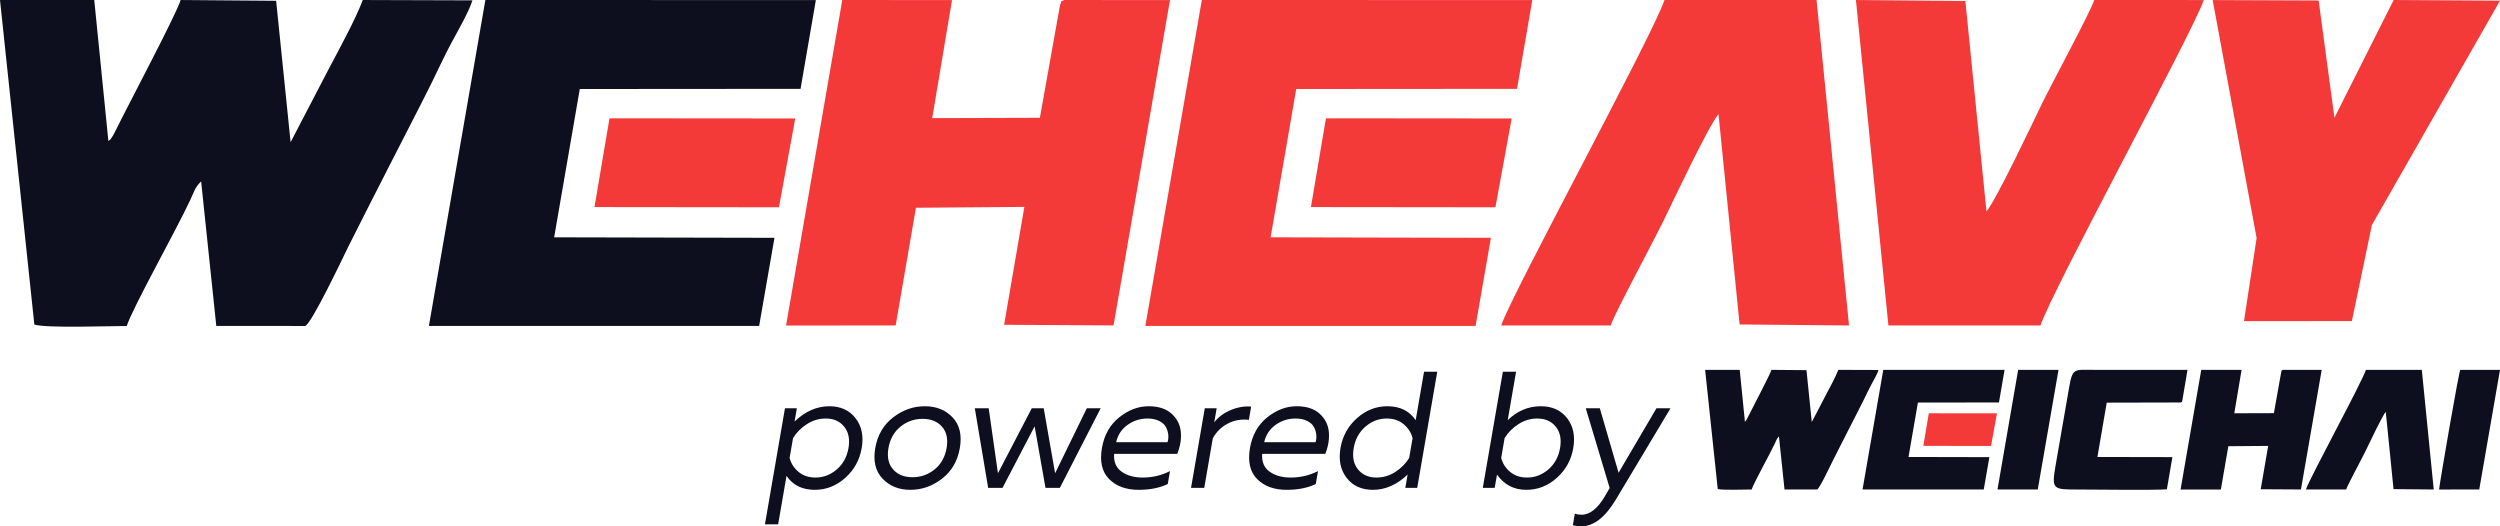
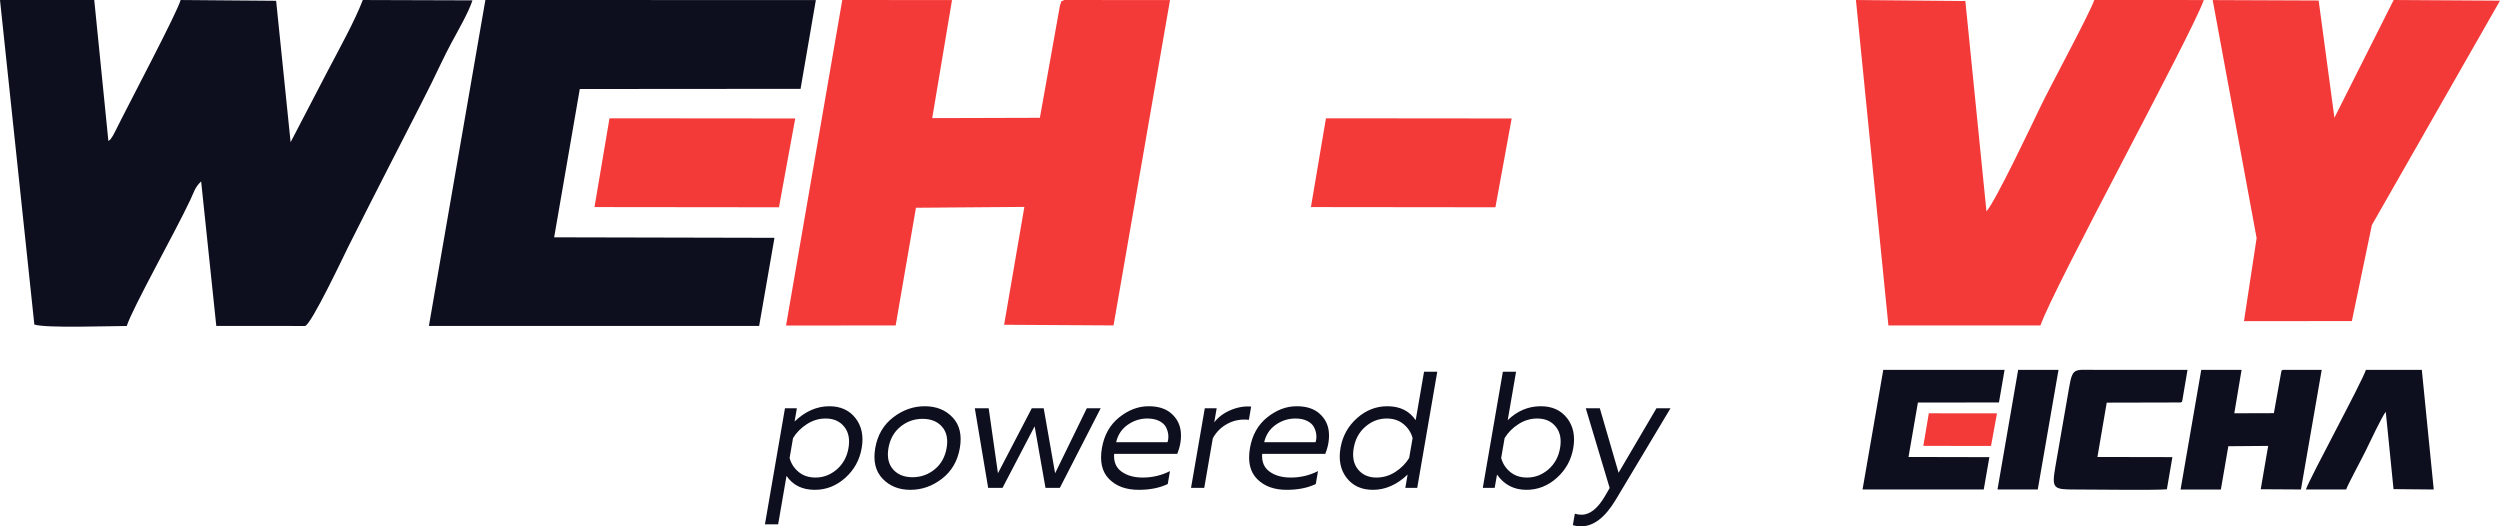
<svg xmlns="http://www.w3.org/2000/svg" width="190" height="40" viewBox="0 0 190 40" fill="none">
  <path fill-rule="evenodd" clip-rule="evenodd" d="M2.61 24.666C3.518 24.953 8.314 24.776 9.632 24.775C10.078 23.393 13.351 17.567 14.46 15.201C14.756 14.568 14.813 14.24 15.286 13.786L16.438 24.771L23.186 24.774C23.662 24.658 26.084 19.526 26.46 18.771C27.507 16.669 28.527 14.686 29.641 12.501C30.701 10.42 31.763 8.386 32.772 6.362C33.275 5.352 33.736 4.319 34.311 3.25C34.788 2.365 35.645 0.876 35.906 0.027L27.573 0.001C26.974 1.576 25.747 3.785 24.891 5.419L22.086 10.807L20.986 0.06L13.727 0.001C13.479 0.937 9.802 7.863 8.76 9.976C8.745 10.006 8.59 10.3 8.583 10.311C8.259 10.801 8.465 10.512 8.237 10.716L7.163 0L0 0.002L2.61 24.666Z" fill="#0D0F1F" />
  <path fill-rule="evenodd" clip-rule="evenodd" d="M32.596 24.772L57.695 24.769L58.86 18.074L42.116 18.036L44.064 6.765L60.843 6.752L62.005 0.005L36.889 0L32.596 24.772Z" fill="#0D0F1F" />
  <path fill-rule="evenodd" clip-rule="evenodd" d="M45.181 15.738L59.202 15.753L60.437 9.004L46.322 8.991L45.181 15.738Z" fill="#F43939" />
-   <path fill-rule="evenodd" clip-rule="evenodd" d="M87.046 24.772L112.145 24.769L113.31 18.074L96.566 18.036L98.514 6.765L115.293 6.752L116.455 0.005L91.339 0L87.046 24.772Z" fill="#F43939" />
  <path fill-rule="evenodd" clip-rule="evenodd" d="M99.631 15.738L113.652 15.753L114.887 9.004L100.772 8.991L99.631 15.738Z" fill="#F43939" />
  <path fill-rule="evenodd" clip-rule="evenodd" d="M59.74 24.739L68.07 24.737L69.612 15.789L77.852 15.725L76.312 24.683L84.629 24.732L88.92 0.007L80.897 0C80.49 0.207 80.762 -0.046 80.564 0.379L79.031 8.953L70.849 8.977L72.353 0.006L64.013 7.13671e-05L59.74 24.739Z" fill="#F43939" />
-   <path fill-rule="evenodd" clip-rule="evenodd" d="M114.088 24.733L122.413 24.736C122.698 23.832 125.727 18.229 126.453 16.726C127.165 15.25 129.886 9.499 130.606 8.67L132.21 24.658L140.525 24.735L138.058 0.002L126.503 0C125.498 2.91 115.026 22.078 114.088 24.733Z" fill="#F43939" />
  <path fill-rule="evenodd" clip-rule="evenodd" d="M167.489 0.003L159.164 0C158.879 0.904 155.85 6.507 155.124 8.01C154.412 9.486 151.69 15.237 150.971 16.066L149.367 0.078L141.051 0.001L143.518 24.734L155.074 24.736C156.079 21.826 166.551 2.658 167.489 0.003Z" fill="#F43939" />
  <path fill-rule="evenodd" clip-rule="evenodd" d="M170.543 24.406L178.742 24.402L180.263 17.101L190 0.051L181.919 0L177.416 8.948L176.218 0.039L168.164 0.006L171.503 18.094L170.543 24.406Z" fill="#F43939" />
-   <path fill-rule="evenodd" clip-rule="evenodd" d="M130.548 37.162C130.881 37.267 132.641 37.202 133.125 37.202C133.289 36.695 134.49 34.556 134.897 33.688C135.006 33.456 135.027 33.335 135.2 33.169L135.623 37.2L138.1 37.202C138.274 37.159 139.163 35.276 139.301 34.998C139.686 34.227 140.06 33.499 140.469 32.697C140.858 31.933 141.248 31.187 141.618 30.444C141.803 30.073 141.972 29.694 142.183 29.302C142.358 28.977 142.672 28.43 142.768 28.119L139.71 28.109C139.49 28.687 139.04 29.498 138.725 30.098L137.696 32.075L137.292 28.131L134.628 28.109C134.537 28.453 133.187 30.995 132.805 31.77C132.8 31.781 132.743 31.889 132.74 31.893C132.621 32.073 132.697 31.967 132.613 32.042L132.219 28.109L129.59 28.11L130.548 37.162Z" fill="#0D0F1F" />
  <path fill-rule="evenodd" clip-rule="evenodd" d="M165.724 37.202L168.786 37.202L169.353 33.913L172.381 33.889L171.815 37.182L174.872 37.2L176.449 28.112L173.5 28.11C173.351 28.186 173.451 28.093 173.378 28.249L172.815 31.4L169.807 31.409L170.36 28.112L167.295 28.11L165.724 37.202Z" fill="#0D0F1F" />
  <path fill-rule="evenodd" clip-rule="evenodd" d="M141.553 37.202L150.765 37.201L151.193 34.743L145.047 34.73L145.762 30.593L151.921 30.588L152.347 28.112L143.129 28.11L141.553 37.202Z" fill="#0D0F1F" />
  <path fill-rule="evenodd" clip-rule="evenodd" d="M164.682 37.187L165.103 34.741L159.405 34.73L160.111 30.601L165.728 30.588C165.895 30.485 165.793 30.652 165.874 30.344C165.889 30.288 165.912 30.106 165.926 30.027L166.251 28.11C163.931 28.104 161.611 28.11 159.292 28.11C157.598 28.11 157.52 27.899 157.237 29.546L156.202 35.506C155.922 37.143 156.063 37.202 157.713 37.202C159.003 37.202 163.821 37.267 164.682 37.187Z" fill="#0D0F1F" />
  <path fill-rule="evenodd" clip-rule="evenodd" d="M175.248 37.201L178.307 37.202C178.412 36.87 179.525 34.81 179.792 34.258C180.054 33.715 181.054 31.602 181.318 31.297L181.908 37.173L184.964 37.202L184.058 28.111L179.81 28.11C179.441 29.18 175.592 36.225 175.248 37.201Z" fill="#0D0F1F" />
-   <path fill-rule="evenodd" clip-rule="evenodd" d="M185.369 37.203L188.423 37.2L190 28.111L186.981 28.111C186.856 28.342 185.474 36.341 185.369 37.203Z" fill="#0D0F1F" />
  <path fill-rule="evenodd" clip-rule="evenodd" d="M151.809 37.2L154.87 37.202L156.447 28.11L153.38 28.11L151.809 37.2Z" fill="#0D0F1F" />
  <path fill-rule="evenodd" clip-rule="evenodd" d="M146.172 33.886L151.318 33.892L151.771 31.415L146.591 31.41L146.172 33.886Z" fill="#F43939" />
  <path d="M60.388 32.034C61.199 31.261 62.078 30.874 63.024 30.874C63.886 30.874 64.552 31.177 65.021 31.782C65.49 32.387 65.646 33.143 65.489 34.051C65.333 34.958 64.915 35.714 64.237 36.319C63.56 36.924 62.79 37.227 61.927 37.227C60.973 37.227 60.255 36.874 59.775 36.168L59.139 39.849H58.135L59.658 31.026H60.562L60.388 32.034ZM63.595 35.677C64.072 35.265 64.369 34.723 64.485 34.051C64.601 33.378 64.491 32.836 64.156 32.425C63.822 32.013 63.353 31.807 62.75 31.807C62.239 31.807 61.763 31.95 61.32 32.236C60.877 32.521 60.528 32.874 60.271 33.294L60.01 34.807C60.121 35.227 60.349 35.58 60.693 35.866C61.037 36.151 61.465 36.294 61.975 36.294C62.578 36.294 63.118 36.088 63.595 35.677ZM67.072 36.376C66.533 35.809 66.349 35.034 66.519 34.051C66.689 33.067 67.141 32.292 67.875 31.725C68.609 31.158 69.411 30.874 70.282 30.874C71.161 30.874 71.867 31.158 72.401 31.725C72.935 32.292 73.117 33.067 72.948 34.051C72.778 35.034 72.328 35.809 71.598 36.376C70.868 36.943 70.064 37.227 69.185 37.227C68.314 37.227 67.61 36.943 67.072 36.376ZM71.036 35.67C71.523 35.271 71.826 34.731 71.943 34.051C72.061 33.37 71.945 32.83 71.595 32.431C71.245 32.032 70.752 31.832 70.116 31.832C69.48 31.832 68.918 32.032 68.431 32.431C67.943 32.83 67.641 33.37 67.523 34.051C67.406 34.731 67.522 35.271 67.871 35.67C68.221 36.069 68.714 36.269 69.35 36.269C69.987 36.269 70.548 36.069 71.036 35.67ZM82.598 31.026H83.653L80.549 37.076H79.457L78.632 32.399L76.192 37.076H75.1L74.085 31.026H75.14L75.844 35.967L78.417 31.026H79.321L80.188 35.967L82.598 31.026ZM83.746 34.051C83.917 33.059 84.355 32.282 85.059 31.719C85.763 31.156 86.509 30.874 87.296 30.874C88.032 30.874 88.609 31.059 89.027 31.429C89.444 31.799 89.681 32.255 89.739 32.797C89.796 33.339 89.707 33.904 89.471 34.492H84.674C84.63 35.088 84.816 35.538 85.233 35.84C85.649 36.143 86.188 36.294 86.849 36.294C87.586 36.294 88.276 36.13 88.918 35.803L88.749 36.786C88.137 37.08 87.4 37.227 86.538 37.227C85.584 37.227 84.835 36.954 84.293 36.408C83.752 35.861 83.569 35.076 83.746 34.051ZM88.732 33.609C88.787 33.433 88.807 33.248 88.79 33.055C88.773 32.862 88.716 32.668 88.62 32.475C88.524 32.282 88.352 32.122 88.106 31.996C87.86 31.87 87.557 31.807 87.197 31.807C86.653 31.807 86.155 31.967 85.702 32.286C85.249 32.605 84.957 33.047 84.827 33.609H88.732ZM92.283 32.097C92.585 31.702 92.999 31.393 93.522 31.171C94.046 30.948 94.568 30.857 95.088 30.899L94.914 31.908C94.34 31.841 93.807 31.935 93.315 32.191C92.823 32.448 92.442 32.819 92.174 33.307L91.523 37.076H90.519L91.564 31.026H92.468L92.283 32.097ZM94.997 34.051C95.168 33.059 95.605 32.282 96.309 31.719C97.014 31.156 97.759 30.874 98.546 30.874C99.282 30.874 99.86 31.059 100.277 31.429C100.695 31.799 100.932 32.255 100.989 32.797C101.046 33.339 100.957 33.904 100.721 34.492H95.925C95.88 35.088 96.067 35.538 96.483 35.84C96.9 36.143 97.439 36.294 98.1 36.294C98.837 36.294 99.526 36.13 100.169 35.803L99.999 36.786C99.387 37.08 98.65 37.227 97.788 37.227C96.834 37.227 96.086 36.954 95.544 36.408C95.002 35.861 94.82 35.076 94.997 34.051ZM99.982 33.609C100.038 33.433 100.057 33.248 100.04 33.055C100.023 32.862 99.967 32.668 99.87 32.475C99.774 32.282 99.603 32.122 99.357 31.996C99.111 31.87 98.808 31.807 98.448 31.807C97.903 31.807 97.405 31.967 96.952 32.286C96.5 32.605 96.208 33.047 96.077 33.609H99.982ZM108.227 28.253H109.232L107.709 37.076H106.805L106.979 36.067C106.167 36.84 105.288 37.227 104.343 37.227C103.48 37.227 102.815 36.924 102.346 36.319C101.877 35.714 101.721 34.958 101.877 34.051C102.034 33.143 102.451 32.387 103.129 31.782C103.807 31.177 104.577 30.874 105.439 30.874C106.394 30.874 107.111 31.227 107.592 31.933L108.227 28.253ZM107.357 33.294C107.245 32.874 107.017 32.521 106.673 32.236C106.329 31.95 105.902 31.807 105.391 31.807C104.788 31.807 104.249 32.013 103.772 32.425C103.294 32.836 102.998 33.378 102.882 34.051C102.766 34.723 102.875 35.265 103.21 35.677C103.545 36.088 104.014 36.294 104.617 36.294C105.127 36.294 105.604 36.151 106.047 35.866C106.489 35.58 106.839 35.227 107.096 34.807L107.357 33.294ZM114.217 28.253H115.221L114.586 31.933C115.31 31.227 116.15 30.874 117.104 30.874C117.966 30.874 118.632 31.177 119.101 31.782C119.57 32.387 119.726 33.143 119.569 34.051C119.413 34.958 118.995 35.714 118.317 36.319C117.64 36.924 116.87 37.227 116.007 37.227C115.061 37.227 114.316 36.84 113.772 36.067L113.597 37.076H112.693L114.217 28.253ZM117.675 35.677C118.152 35.265 118.449 34.723 118.565 34.051C118.681 33.378 118.571 32.836 118.236 32.425C117.902 32.013 117.433 31.807 116.83 31.807C116.319 31.807 115.843 31.95 115.4 32.236C114.957 32.521 114.607 32.874 114.351 33.294L114.09 34.807C114.201 35.227 114.429 35.58 114.773 35.866C115.117 36.151 115.545 36.294 116.055 36.294C116.658 36.294 117.198 36.088 117.675 35.677ZM123.012 35.929L125.892 31.026H126.96L122.795 37.983C121.986 39.328 121.112 40 120.174 40C119.948 40 119.736 39.971 119.537 39.912L119.687 39.042C119.854 39.092 120.025 39.118 120.201 39.118C120.846 39.118 121.45 38.626 122.013 37.643L122.335 37.088L120.518 31.026H121.586L123.012 35.929Z" fill="#0D0F1F" />
</svg>